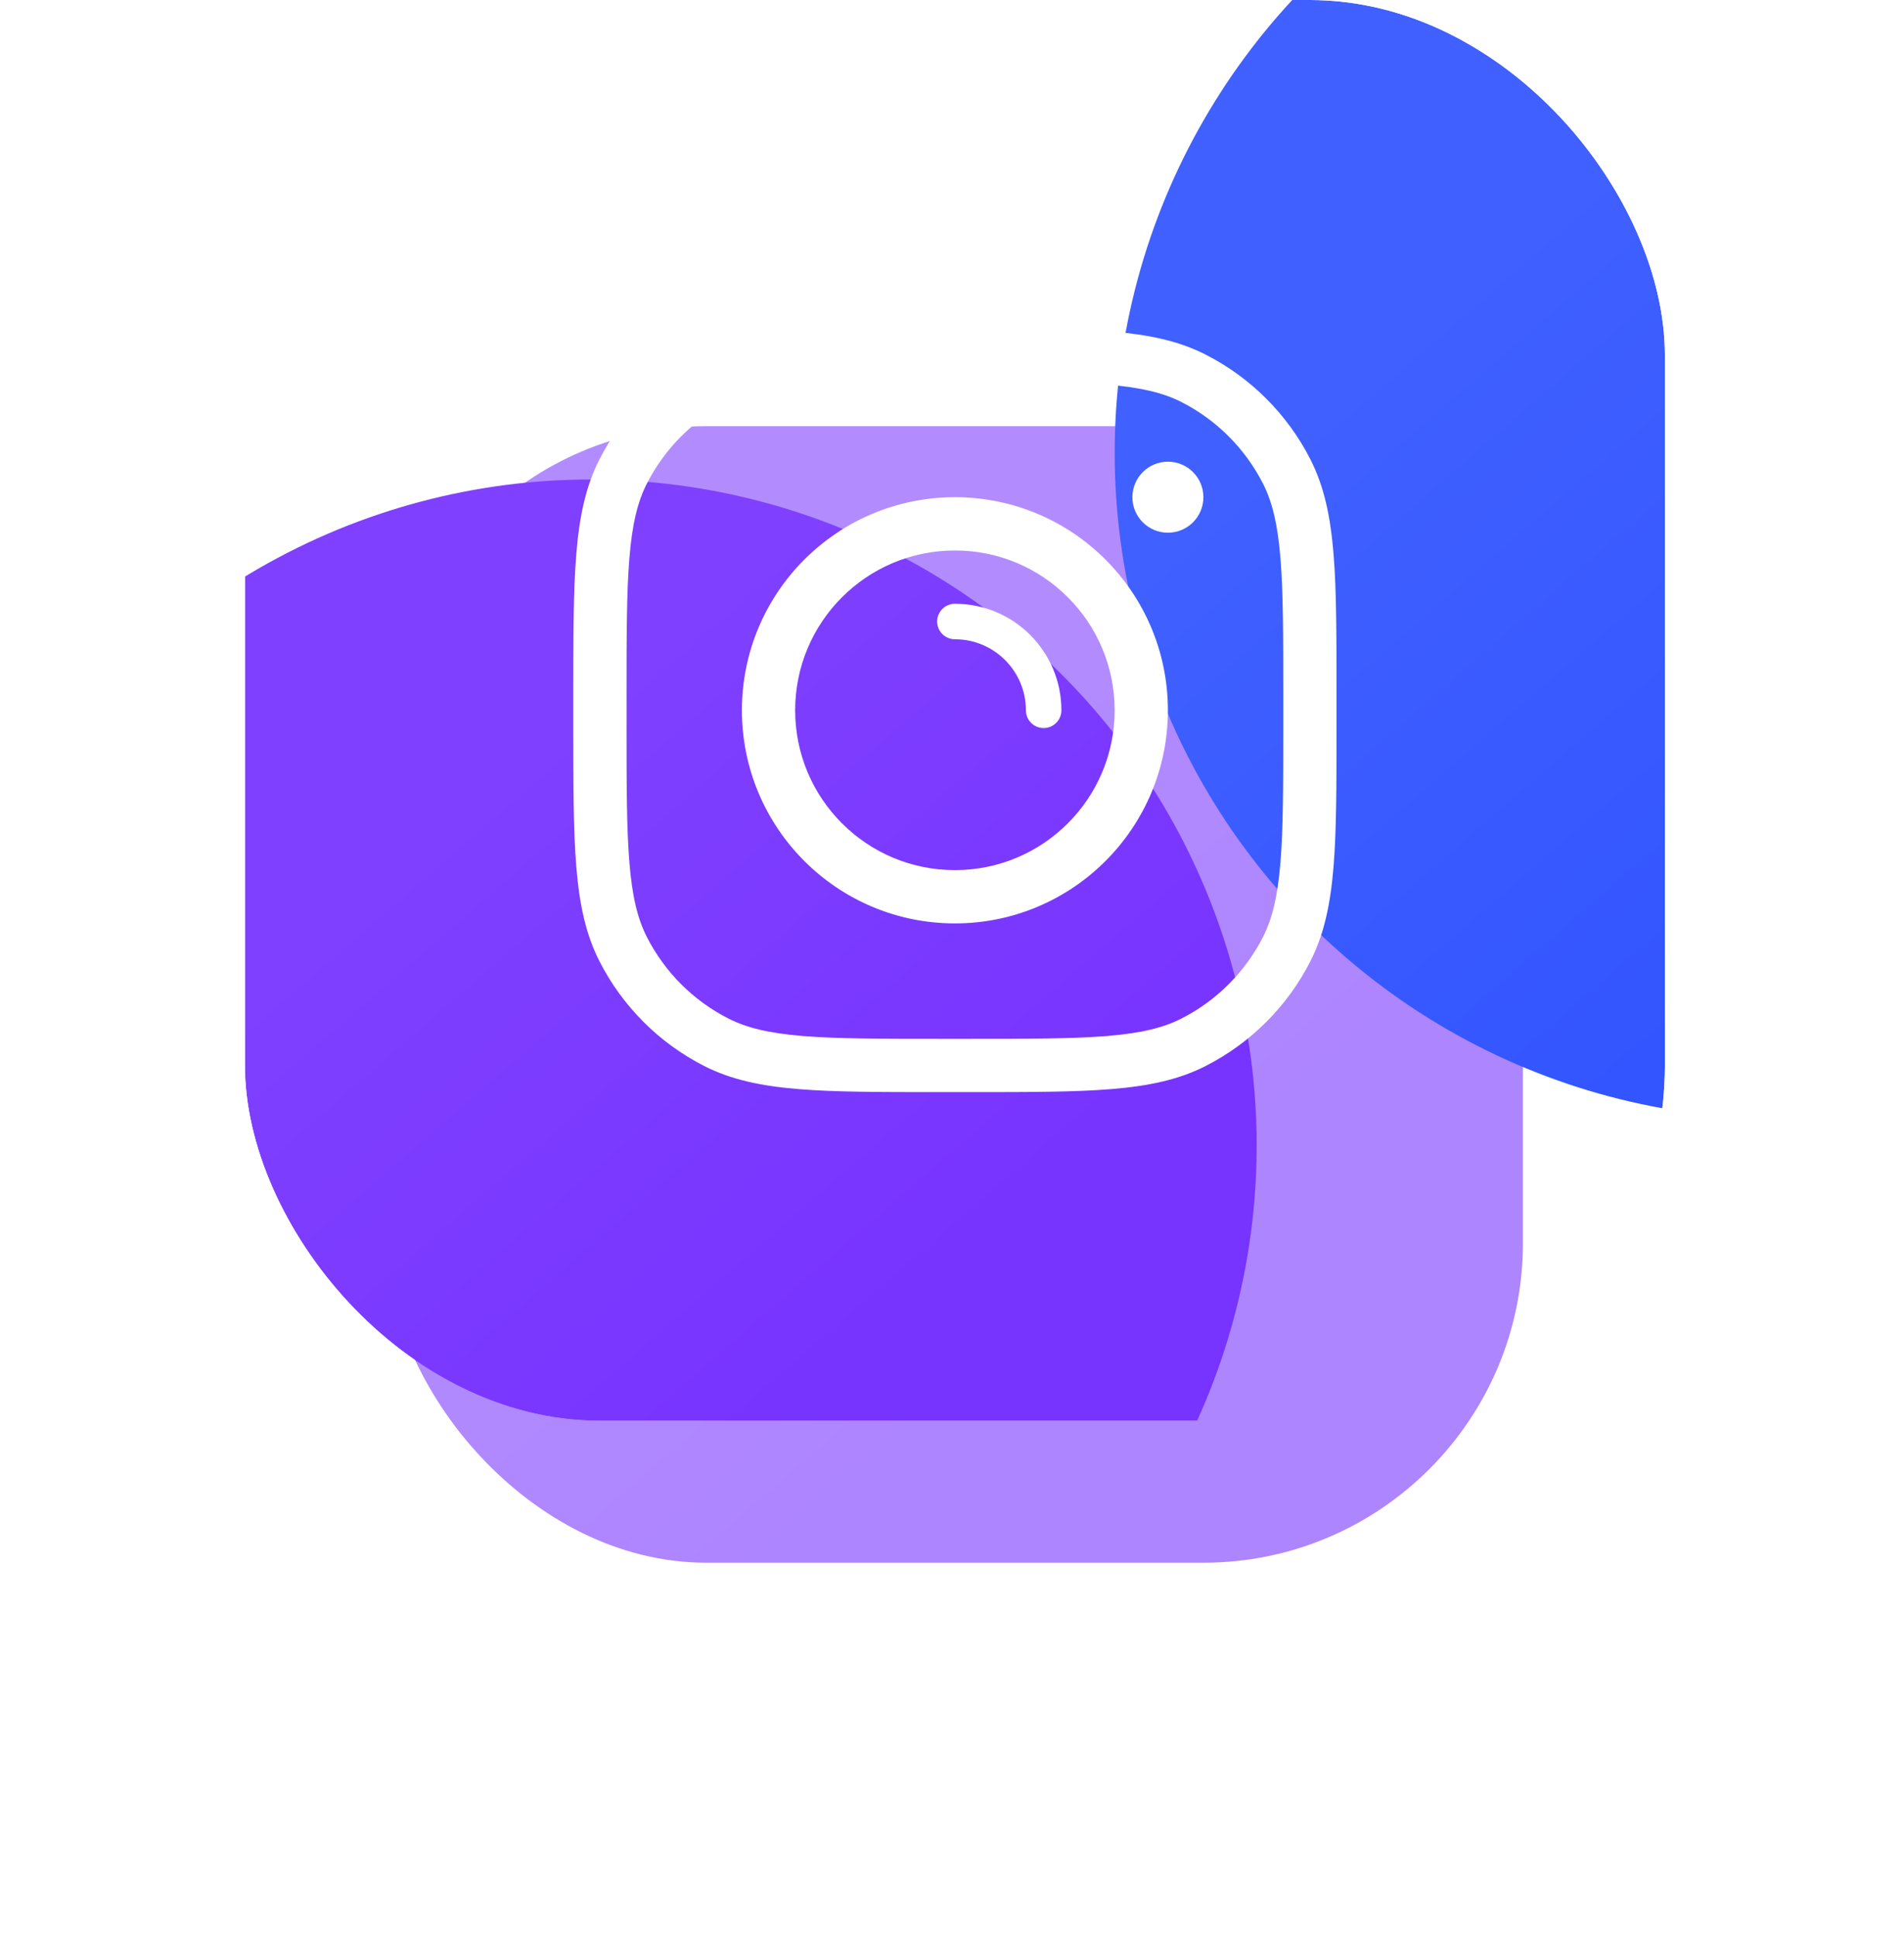
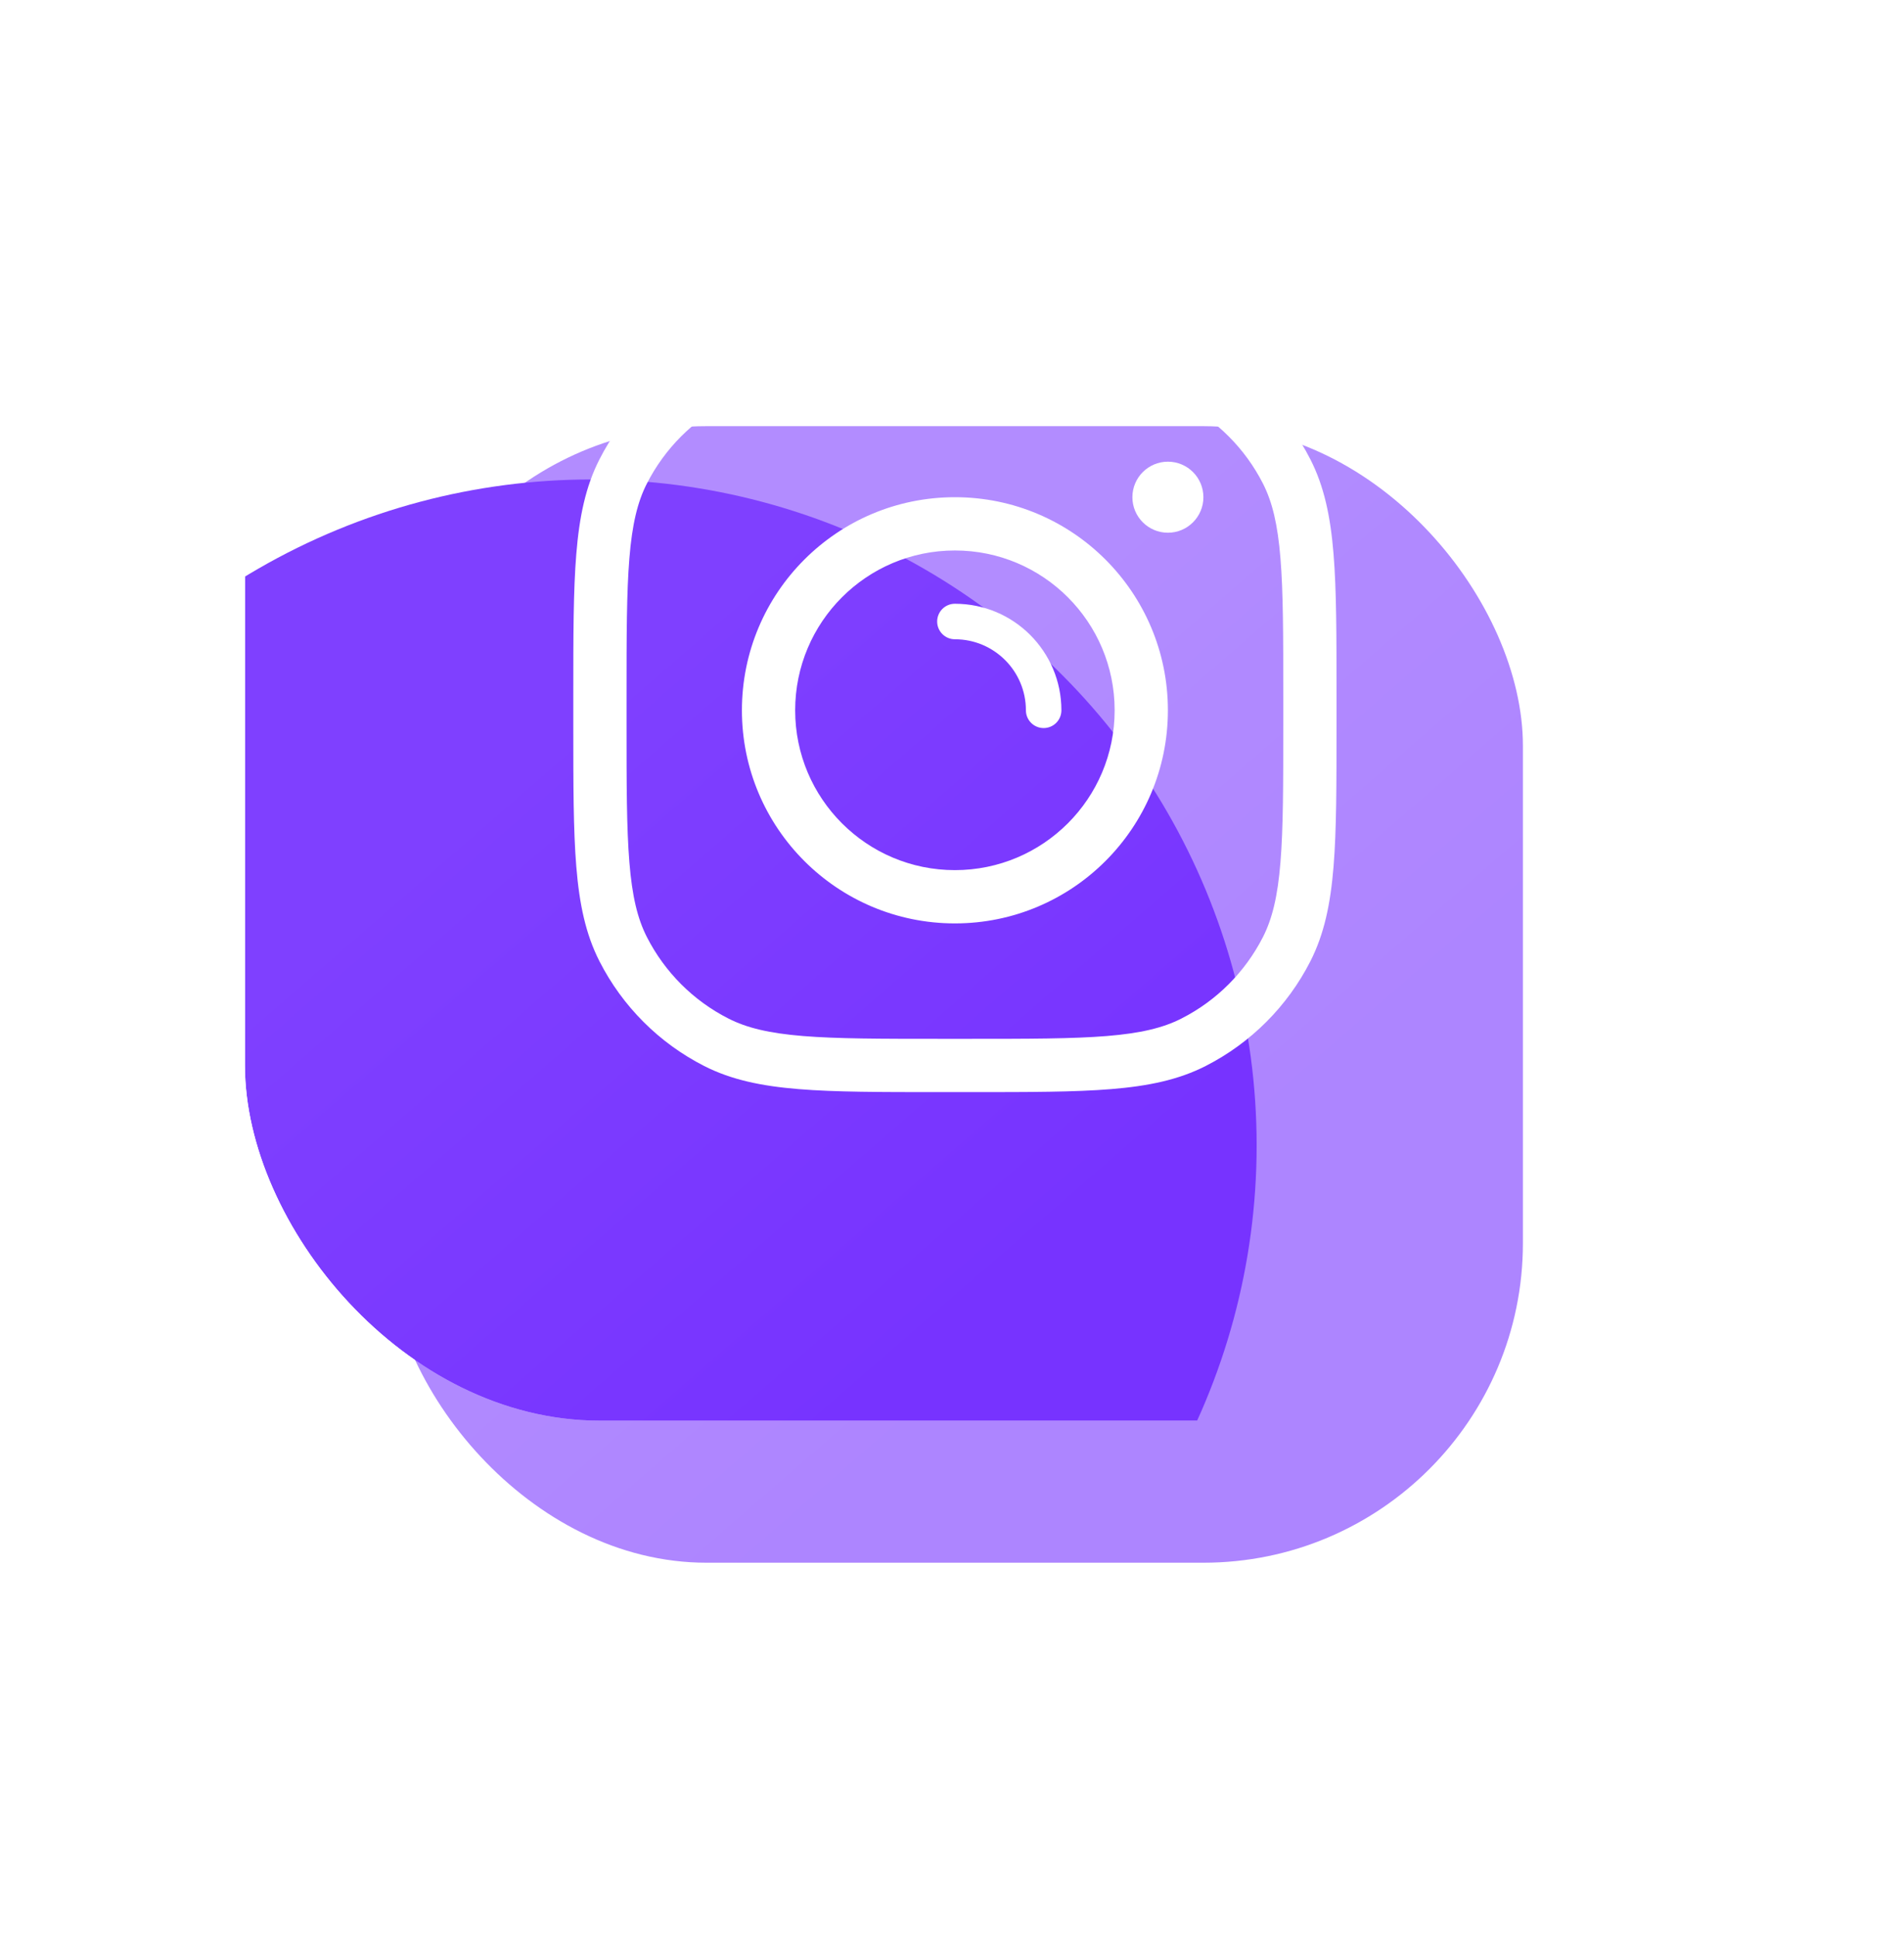
<svg xmlns="http://www.w3.org/2000/svg" width="59" height="60" viewBox="0 0 59 60" fill="none">
  <g opacity="0.6" filter="url(#filter0_f_1972_30618)">
    <rect x="11.991" y="13.199" width="35.2" height="35.2" rx="9.9" fill="url(#paint0_linear_1972_30618)" />
  </g>
  <g clip-path="url(#clip0_1972_30618)">
    <g filter="url(#filter1_f_1972_30618)">
      <circle cx="18.315" cy="35.475" r="20.625" fill="url(#paint1_linear_1972_30618)" />
    </g>
    <g filter="url(#filter2_f_1972_30618)">
-       <circle cx="55.166" cy="14.025" r="20.625" fill="url(#paint2_linear_1972_30618)" />
-     </g>
+       </g>
    <path fill-rule="evenodd" clip-rule="evenodd" d="M29.15 10.174H29.113C27.297 10.174 25.883 10.174 24.748 10.267C23.597 10.361 22.661 10.554 21.82 10.983C20.422 11.695 19.287 12.831 18.575 14.228C18.146 15.069 17.952 16.005 17.858 17.157C17.765 18.291 17.765 19.705 17.765 21.521V21.559V22.439V22.476C17.765 24.293 17.765 25.707 17.858 26.841C17.952 27.992 18.146 28.928 18.575 29.77C19.287 31.167 20.422 32.303 21.82 33.015C22.661 33.443 23.597 33.637 24.748 33.731C25.883 33.824 27.297 33.824 29.113 33.824H29.113H29.113H29.113H29.15H30.03H30.068H30.068H30.068H30.068C31.884 33.824 33.298 33.824 34.432 33.731C35.584 33.637 36.52 33.443 37.361 33.015C38.758 32.303 39.894 31.167 40.606 29.77C41.035 28.928 41.229 27.992 41.323 26.841C41.416 25.707 41.415 24.293 41.415 22.476V22.476V22.476V22.476V22.439V21.559V21.521V21.521V21.521V21.521C41.415 19.705 41.416 18.291 41.323 17.157C41.229 16.005 41.035 15.069 40.606 14.228C39.894 12.831 38.758 11.695 37.361 10.983C36.52 10.554 35.584 10.361 34.432 10.267C33.298 10.174 31.884 10.174 30.068 10.174H30.03H29.15ZM22.569 12.453C23.139 12.163 23.833 11.997 24.883 11.911C25.942 11.825 27.289 11.824 29.15 11.824H30.03C31.892 11.824 33.239 11.825 34.298 11.911C35.348 11.997 36.042 12.163 36.612 12.453C37.699 13.007 38.582 13.89 39.136 14.977C39.426 15.547 39.593 16.242 39.678 17.291C39.765 18.35 39.765 19.697 39.765 21.559V22.439C39.765 24.301 39.765 25.647 39.678 26.706C39.593 27.756 39.426 28.45 39.136 29.021C38.582 30.107 37.699 30.991 36.612 31.544C36.042 31.835 35.348 32.001 34.298 32.087C33.239 32.173 31.892 32.174 30.03 32.174H29.15C27.289 32.174 25.942 32.173 24.883 32.087C23.833 32.001 23.139 31.835 22.569 31.544C21.482 30.991 20.599 30.107 20.045 29.021C19.754 28.45 19.588 27.756 19.503 26.706C19.416 25.647 19.415 24.301 19.415 22.439V21.559C19.415 19.697 19.416 18.35 19.503 17.291C19.588 16.242 19.754 15.547 20.045 14.977C20.599 13.89 21.482 13.007 22.569 12.453ZM34.54 21.999C34.54 24.733 32.324 26.949 29.59 26.949C26.857 26.949 24.64 24.733 24.64 21.999C24.64 19.265 26.857 17.049 29.59 17.049C32.324 17.049 34.54 19.265 34.54 21.999ZM36.19 21.999C36.19 25.644 33.236 28.599 29.59 28.599C25.945 28.599 22.99 25.644 22.99 21.999C22.99 18.354 25.945 15.399 29.59 15.399C33.236 15.399 36.19 18.354 36.19 21.999ZM37.29 15.399C37.29 16.006 36.798 16.499 36.19 16.499C35.583 16.499 35.09 16.006 35.09 15.399C35.09 14.791 35.583 14.299 36.19 14.299C36.798 14.299 37.29 14.791 37.29 15.399ZM29.59 18.699C29.287 18.699 29.04 18.945 29.04 19.249C29.04 19.553 29.287 19.799 29.59 19.799C30.805 19.799 31.79 20.784 31.79 21.999C31.79 22.303 32.037 22.549 32.34 22.549C32.644 22.549 32.89 22.303 32.89 21.999C32.89 20.176 31.413 18.699 29.59 18.699Z" fill="white" />
  </g>
  <defs>
    <filter id="filter0_f_1972_30618" x="0.99" y="2.199" width="57.2" height="57.199" filterUnits="userSpaceOnUse" color-interpolation-filters="sRGB">
      <feFlood flood-opacity="0" result="BackgroundImageFix" />
      <feBlend mode="normal" in="SourceGraphic" in2="BackgroundImageFix" result="shape" />
      <feGaussianBlur stdDeviation="5.5" result="effect1_foregroundBlur_1972_30618" />
    </filter>
    <filter id="filter1_f_1972_30618" x="-18.81" y="-1.65" width="74.25" height="74.25" filterUnits="userSpaceOnUse" color-interpolation-filters="sRGB">
      <feFlood flood-opacity="0" result="BackgroundImageFix" />
      <feBlend mode="normal" in="SourceGraphic" in2="BackgroundImageFix" result="shape" />
      <feGaussianBlur stdDeviation="8.25" result="effect1_foregroundBlur_1972_30618" />
    </filter>
    <filter id="filter2_f_1972_30618" x="18.041" y="-23.1" width="74.25" height="74.25" filterUnits="userSpaceOnUse" color-interpolation-filters="sRGB">
      <feFlood flood-opacity="0" result="BackgroundImageFix" />
      <feBlend mode="normal" in="SourceGraphic" in2="BackgroundImageFix" result="shape" />
      <feGaussianBlur stdDeviation="8.25" result="effect1_foregroundBlur_1972_30618" />
    </filter>
    <linearGradient id="paint0_linear_1972_30618" x1="23.255" y1="24.463" x2="35.692" y2="38.778" gradientUnits="userSpaceOnUse">
      <stop stop-color="#7F40FF" />
      <stop offset="1" stop-color="#7733FF" />
    </linearGradient>
    <linearGradient id="paint1_linear_1972_30618" x1="10.89" y1="28.05" x2="25.465" y2="44.825" gradientUnits="userSpaceOnUse">
      <stop stop-color="#7F40FF" />
      <stop offset="1" stop-color="#7733FF" />
    </linearGradient>
    <linearGradient id="paint2_linear_1972_30618" x1="47.74" y1="6.6" x2="62.316" y2="23.375" gradientUnits="userSpaceOnUse">
      <stop stop-color="#4060FF" />
      <stop offset="1" stop-color="#3355FF" />
    </linearGradient>
    <clipPath id="clip0_1972_30618">
      <rect x="7.59" width="44" height="44" rx="11" fill="white" />
    </clipPath>
  </defs>
</svg>